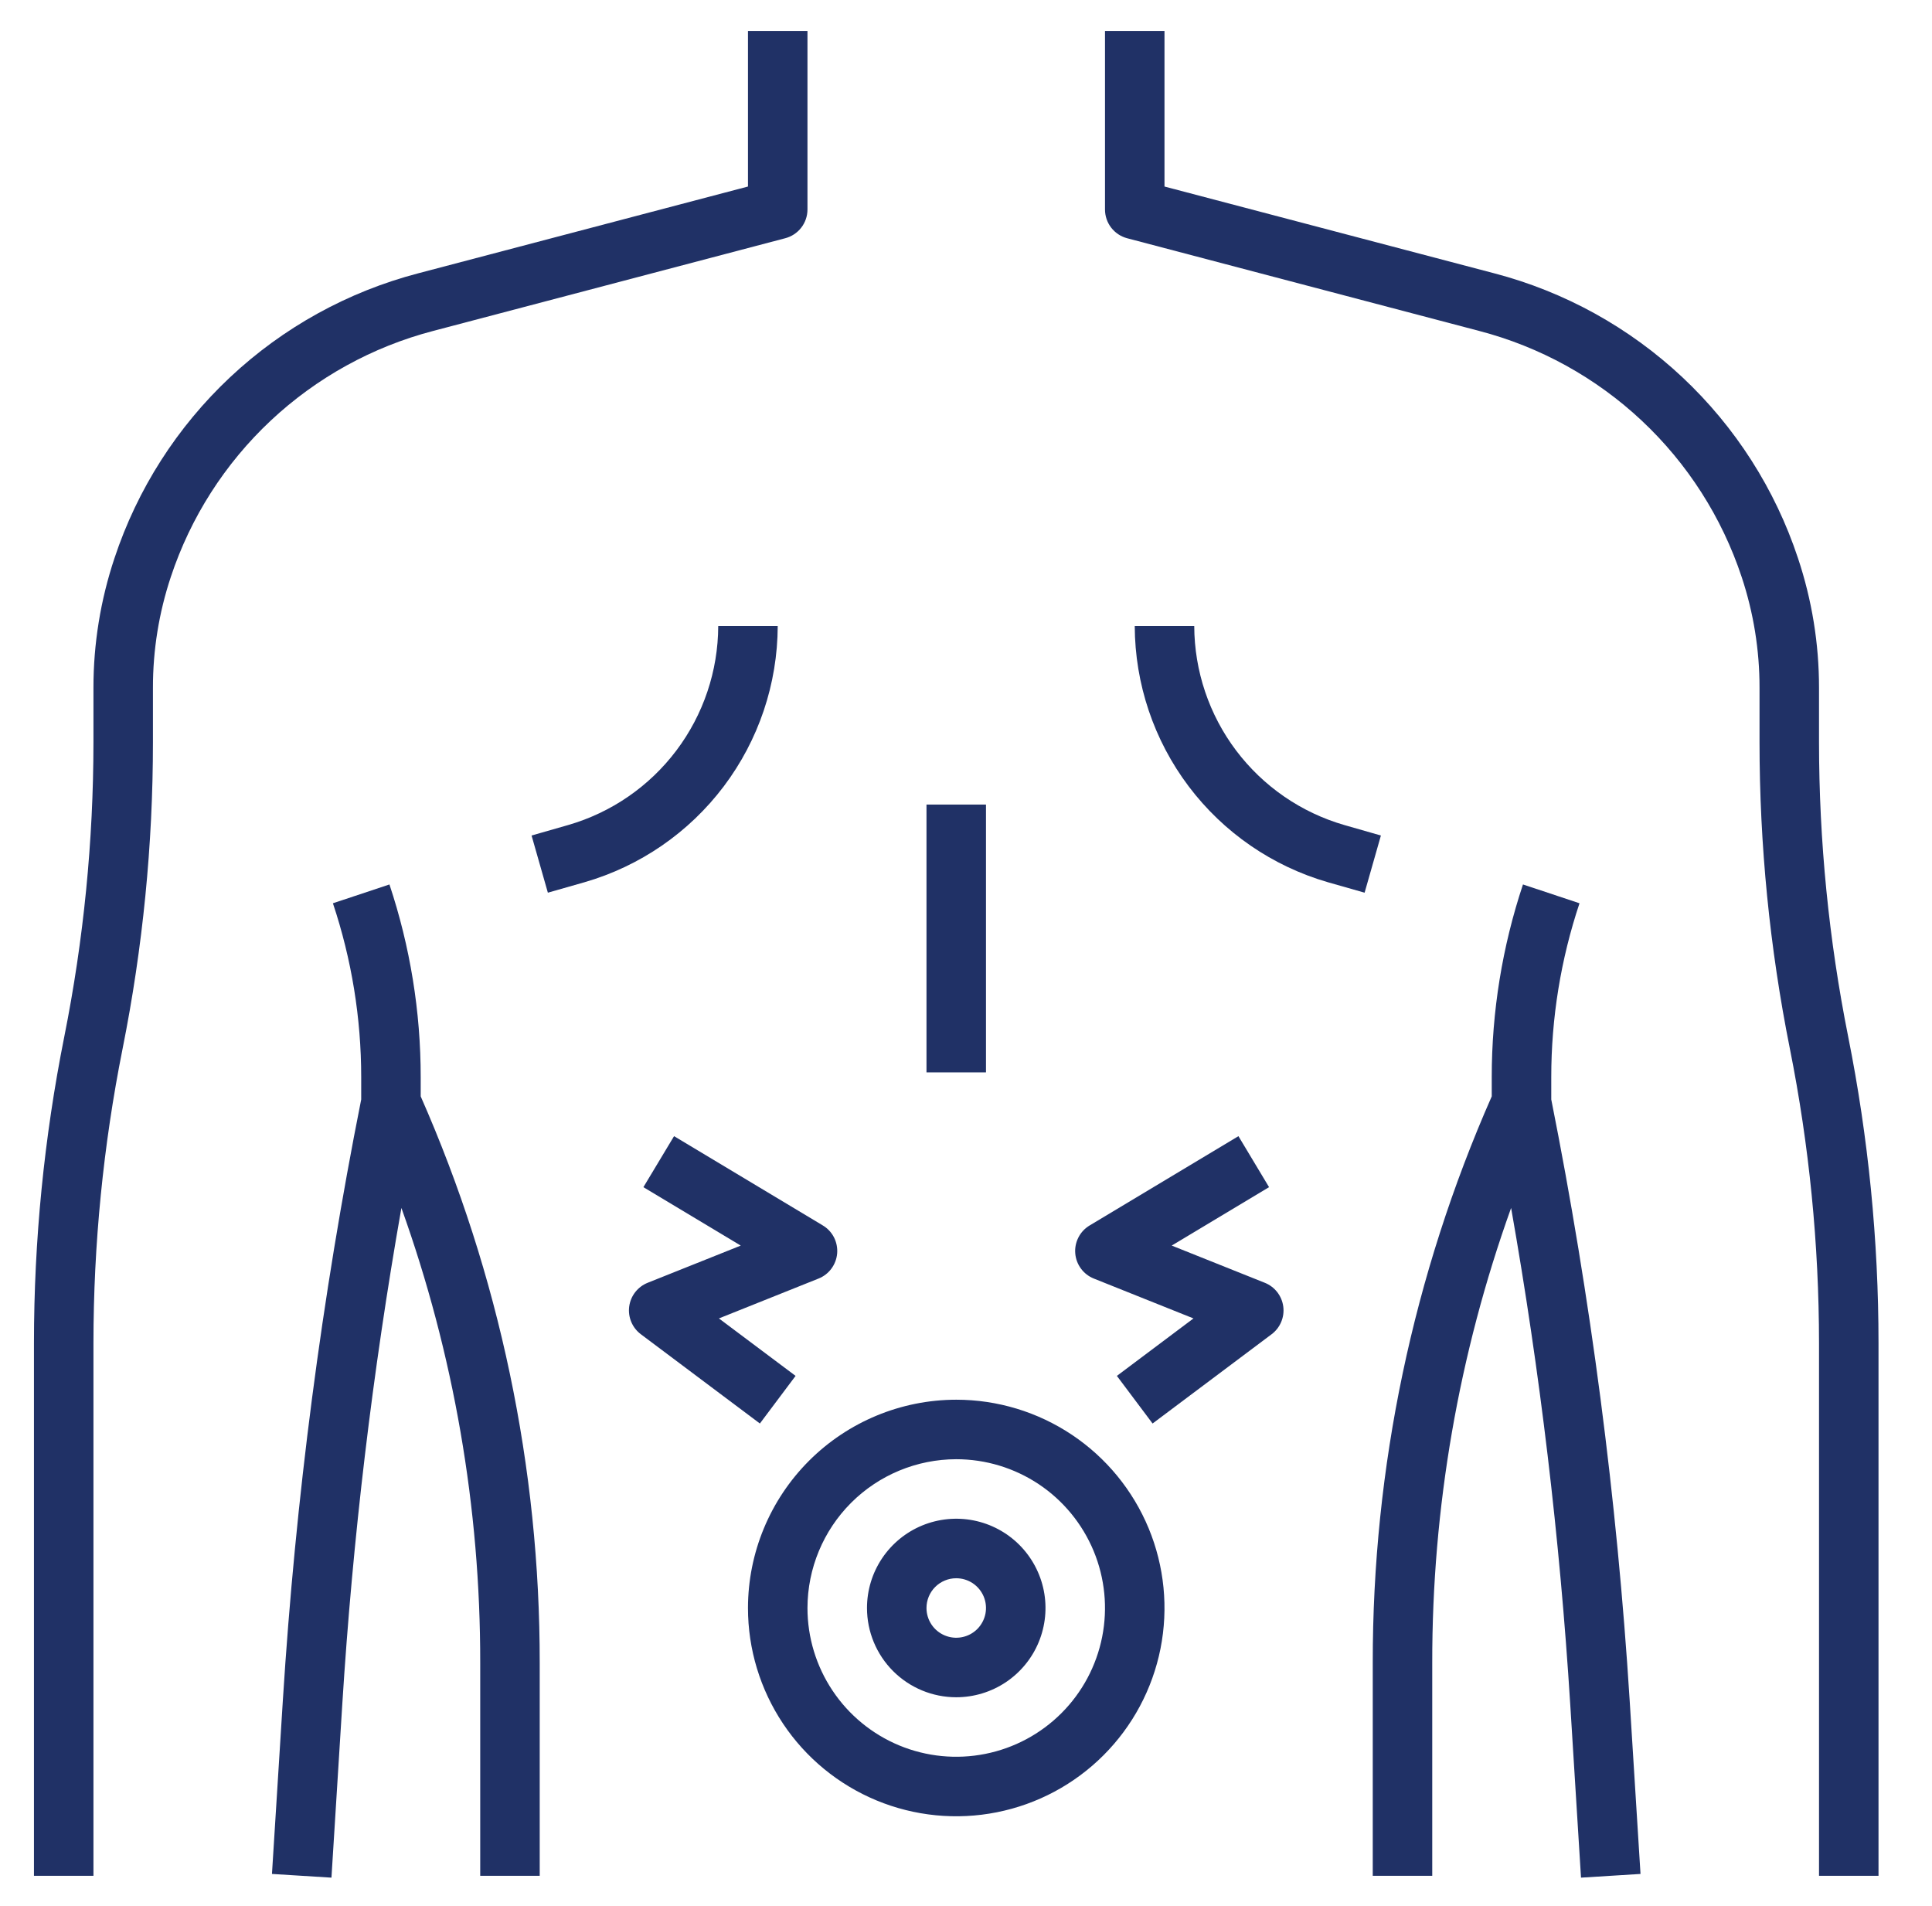
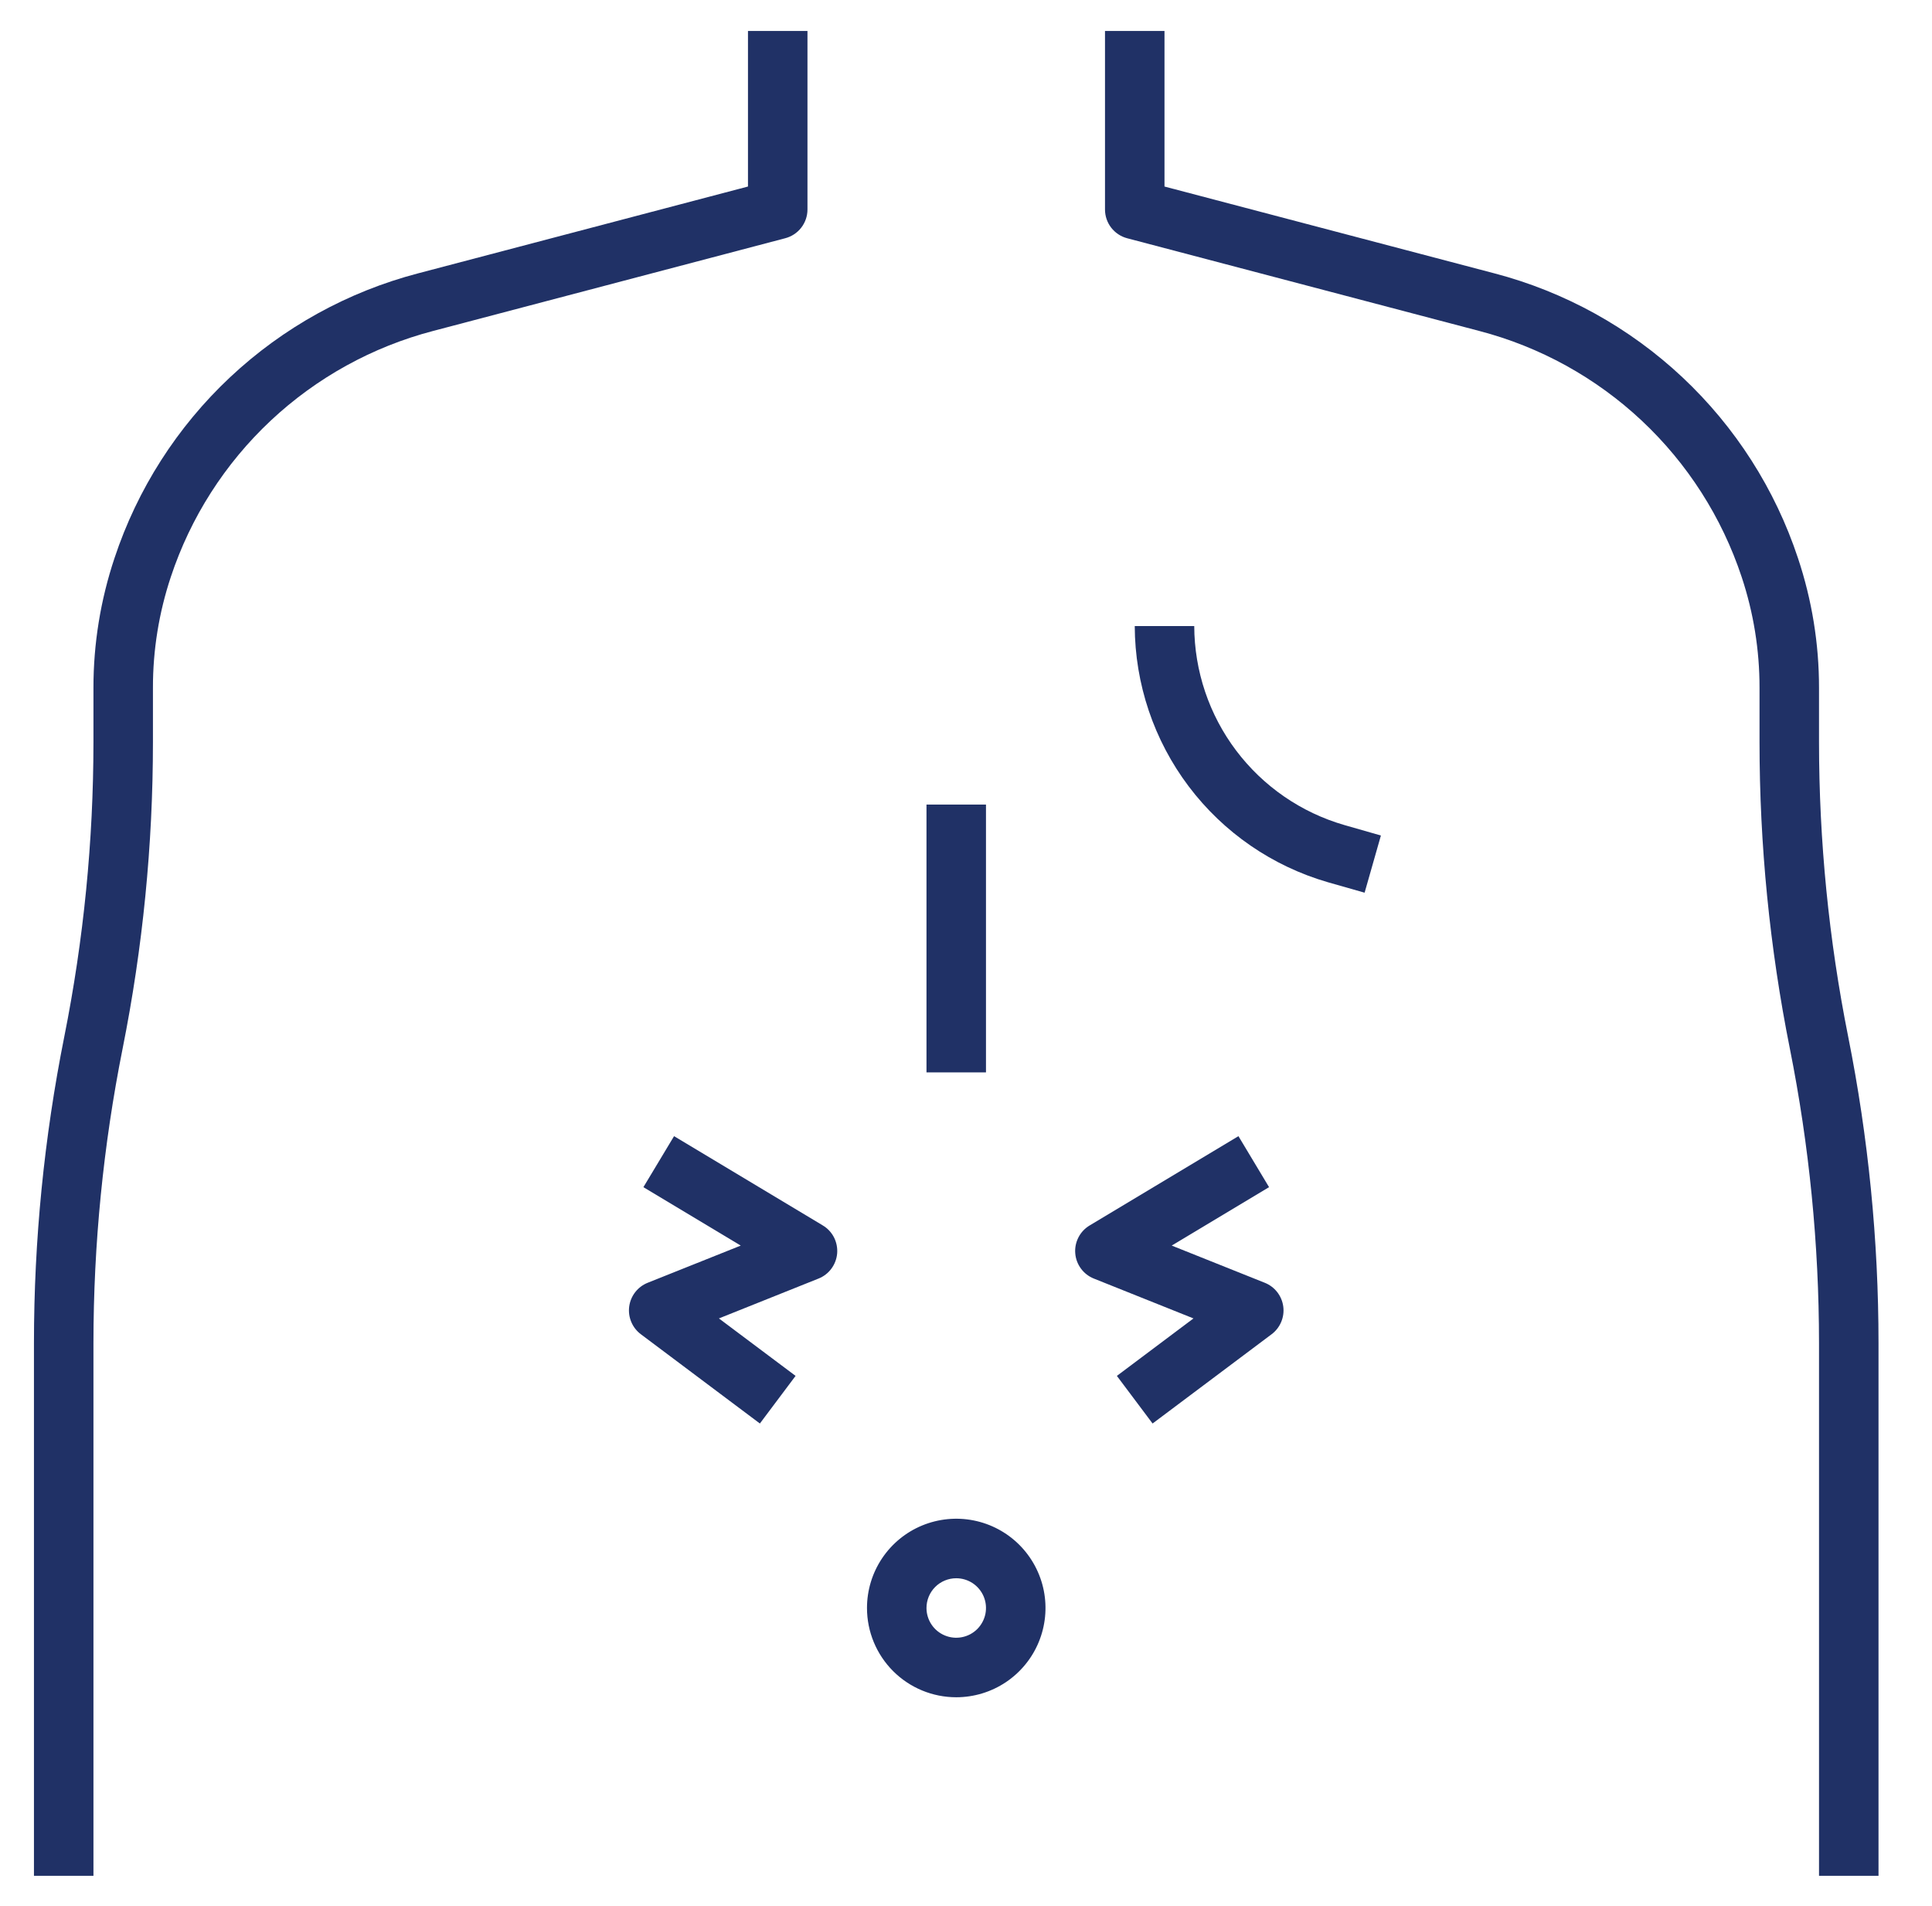
<svg xmlns="http://www.w3.org/2000/svg" width="73" height="72" viewBox="0 0 73 72" fill="none">
  <path d="M28.262 7.047L15.801 10.326C13.143 11.021 10.701 12.37 8.697 14.249C6.693 16.128 5.19 18.478 4.326 21.086C3.799 22.665 3.53 24.318 3.531 25.982V28.036C3.53 31.773 3.161 35.501 2.429 39.165C1.667 42.978 1.283 46.856 1.283 50.744V70.866H3.531V50.744C3.532 47.007 3.901 43.279 4.633 39.615C5.395 35.802 5.779 31.924 5.779 28.036V25.982C5.777 24.56 6.005 23.147 6.454 21.797C7.2 19.544 8.499 17.513 10.23 15.89C11.962 14.267 14.072 13.102 16.369 12.502L29.667 9.001C29.908 8.939 30.122 8.798 30.274 8.602C30.427 8.405 30.51 8.163 30.51 7.914V1.169H28.262V7.047Z" fill="#203166" />
-   <path d="M20.393 70.866V62.825C20.401 55.455 18.869 48.164 15.896 41.42V40.696C15.897 38.221 15.498 35.762 14.715 33.414L12.579 34.125C13.287 36.243 13.648 38.462 13.648 40.696V41.537C12.156 49.032 11.167 56.618 10.687 64.245L10.276 70.796L12.524 70.936L12.933 64.389C13.328 58.1 14.073 51.839 15.167 45.635C17.146 51.15 18.153 56.966 18.145 62.825V70.866H20.393Z" fill="#203166" />
-   <path d="M22.086 33.33C24.186 32.723 26.032 31.452 27.348 29.707C28.664 27.962 29.379 25.838 29.386 23.652H27.138C27.133 25.349 26.577 27 25.555 28.355C24.533 29.71 23.099 30.698 21.469 31.169L20.085 31.565L20.701 33.725L22.086 33.33Z" fill="#203166" />
  <path d="M68.731 28.036V25.982C68.732 24.318 68.463 22.665 67.936 21.086C67.072 18.478 65.569 16.128 63.565 14.249C61.561 12.37 59.119 11.021 56.461 10.326L44 7.047V1.169H41.752V7.914C41.752 8.163 41.834 8.404 41.986 8.601C42.138 8.797 42.35 8.938 42.59 9.001L55.889 12.502C58.186 13.101 60.297 14.265 62.03 15.889C63.762 17.512 65.061 19.544 65.808 21.797C66.257 23.147 66.485 24.56 66.483 25.982V28.036C66.483 31.924 66.867 35.802 67.629 39.615C68.361 43.279 68.73 47.007 68.731 50.744V70.866H70.979V50.744C70.979 46.856 70.595 42.978 69.833 39.165C69.101 35.501 68.732 31.773 68.731 28.036Z" fill="#203166" />
-   <path d="M59.681 34.125L57.545 33.414C56.763 35.762 56.364 38.221 56.365 40.696V41.42C53.392 48.164 51.861 55.455 51.869 62.825V70.866H54.117V62.825C54.109 56.966 55.118 51.149 57.097 45.635C58.191 51.839 58.937 58.1 59.331 64.389L59.738 70.936L61.986 70.796L61.577 64.248C61.097 56.62 60.107 49.033 58.614 41.537V40.696C58.613 38.463 58.973 36.243 59.681 34.125Z" fill="#203166" />
  <path d="M45.124 23.652H42.876C42.883 25.838 43.598 27.963 44.914 29.708C46.23 31.453 48.077 32.724 50.177 33.331L51.561 33.725L52.177 31.565L50.794 31.169C49.163 30.698 47.73 29.71 46.707 28.355C45.685 27 45.13 25.35 45.124 23.652Z" fill="#203166" />
  <path d="M36.131 64.121C36.798 64.121 37.45 63.923 38.005 63.553C38.559 63.182 38.992 62.656 39.247 62.039C39.502 61.423 39.569 60.745 39.439 60.091C39.309 59.437 38.987 58.836 38.516 58.364C38.044 57.892 37.443 57.571 36.789 57.441C36.135 57.311 35.457 57.378 34.84 57.633C34.224 57.888 33.697 58.321 33.327 58.875C32.956 59.43 32.759 60.082 32.759 60.749C32.759 61.643 33.114 62.501 33.746 63.133C34.379 63.766 35.237 64.121 36.131 64.121ZM36.131 59.625C36.353 59.625 36.571 59.691 36.756 59.814C36.94 59.938 37.084 60.113 37.17 60.319C37.255 60.524 37.277 60.75 37.234 60.968C37.19 61.186 37.083 61.386 36.926 61.544C36.769 61.701 36.568 61.808 36.35 61.851C36.132 61.895 35.906 61.872 35.701 61.787C35.495 61.702 35.32 61.558 35.196 61.373C35.073 61.188 35.007 60.971 35.007 60.749C35.007 60.451 35.125 60.165 35.336 59.954C35.547 59.743 35.833 59.625 36.131 59.625Z" fill="#203166" />
-   <path d="M28.262 60.749C28.262 62.305 28.724 63.826 29.588 65.12C30.453 66.415 31.682 67.423 33.12 68.019C34.557 68.614 36.14 68.77 37.666 68.466C39.193 68.163 40.595 67.413 41.695 66.313C42.796 65.212 43.545 63.81 43.849 62.284C44.152 60.757 43.997 59.175 43.401 57.737C42.805 56.3 41.797 55.071 40.503 54.206C39.209 53.341 37.687 52.88 36.131 52.88C34.045 52.882 32.045 53.712 30.569 55.187C29.094 56.662 28.264 58.662 28.262 60.749ZM36.131 55.128C37.243 55.128 38.329 55.458 39.254 56.075C40.178 56.693 40.898 57.571 41.324 58.598C41.749 59.625 41.861 60.755 41.644 61.845C41.427 62.935 40.892 63.937 40.105 64.723C39.319 65.509 38.318 66.044 37.227 66.261C36.137 66.478 35.007 66.367 33.98 65.942C32.953 65.516 32.075 64.796 31.458 63.871C30.84 62.947 30.51 61.86 30.51 60.749C30.512 59.258 31.105 57.83 32.158 56.776C33.212 55.722 34.641 55.13 36.131 55.128Z" fill="#203166" />
  <path d="M40.628 47.349C40.644 47.558 40.719 47.758 40.843 47.926C40.967 48.095 41.136 48.225 41.33 48.303L45.095 49.809L42.201 51.98L43.55 53.779L48.047 50.407C48.207 50.287 48.332 50.127 48.409 49.943C48.487 49.759 48.514 49.558 48.488 49.36C48.462 49.162 48.383 48.974 48.261 48.817C48.138 48.659 47.976 48.537 47.791 48.463L44.273 47.057L47.951 44.85L46.794 42.923L41.173 46.296C40.993 46.403 40.846 46.558 40.75 46.745C40.654 46.931 40.611 47.14 40.628 47.349Z" fill="#203166" />
  <path d="M31.089 46.296L25.469 42.923L24.311 44.85L27.989 47.057L24.471 48.463C24.286 48.537 24.124 48.659 24.001 48.817C23.879 48.974 23.8 49.162 23.774 49.36C23.748 49.558 23.775 49.759 23.853 49.943C23.93 50.127 24.055 50.287 24.215 50.407L28.712 53.779L30.061 51.98L27.164 49.809L30.928 48.303C31.123 48.226 31.292 48.095 31.416 47.926C31.54 47.758 31.615 47.558 31.632 47.349C31.648 47.141 31.606 46.931 31.511 46.745C31.415 46.559 31.269 46.403 31.089 46.296Z" fill="#203166" />
  <path d="M37.255 30.396H35.007V40.514H37.255V30.396Z" fill="#203166" />
</svg>